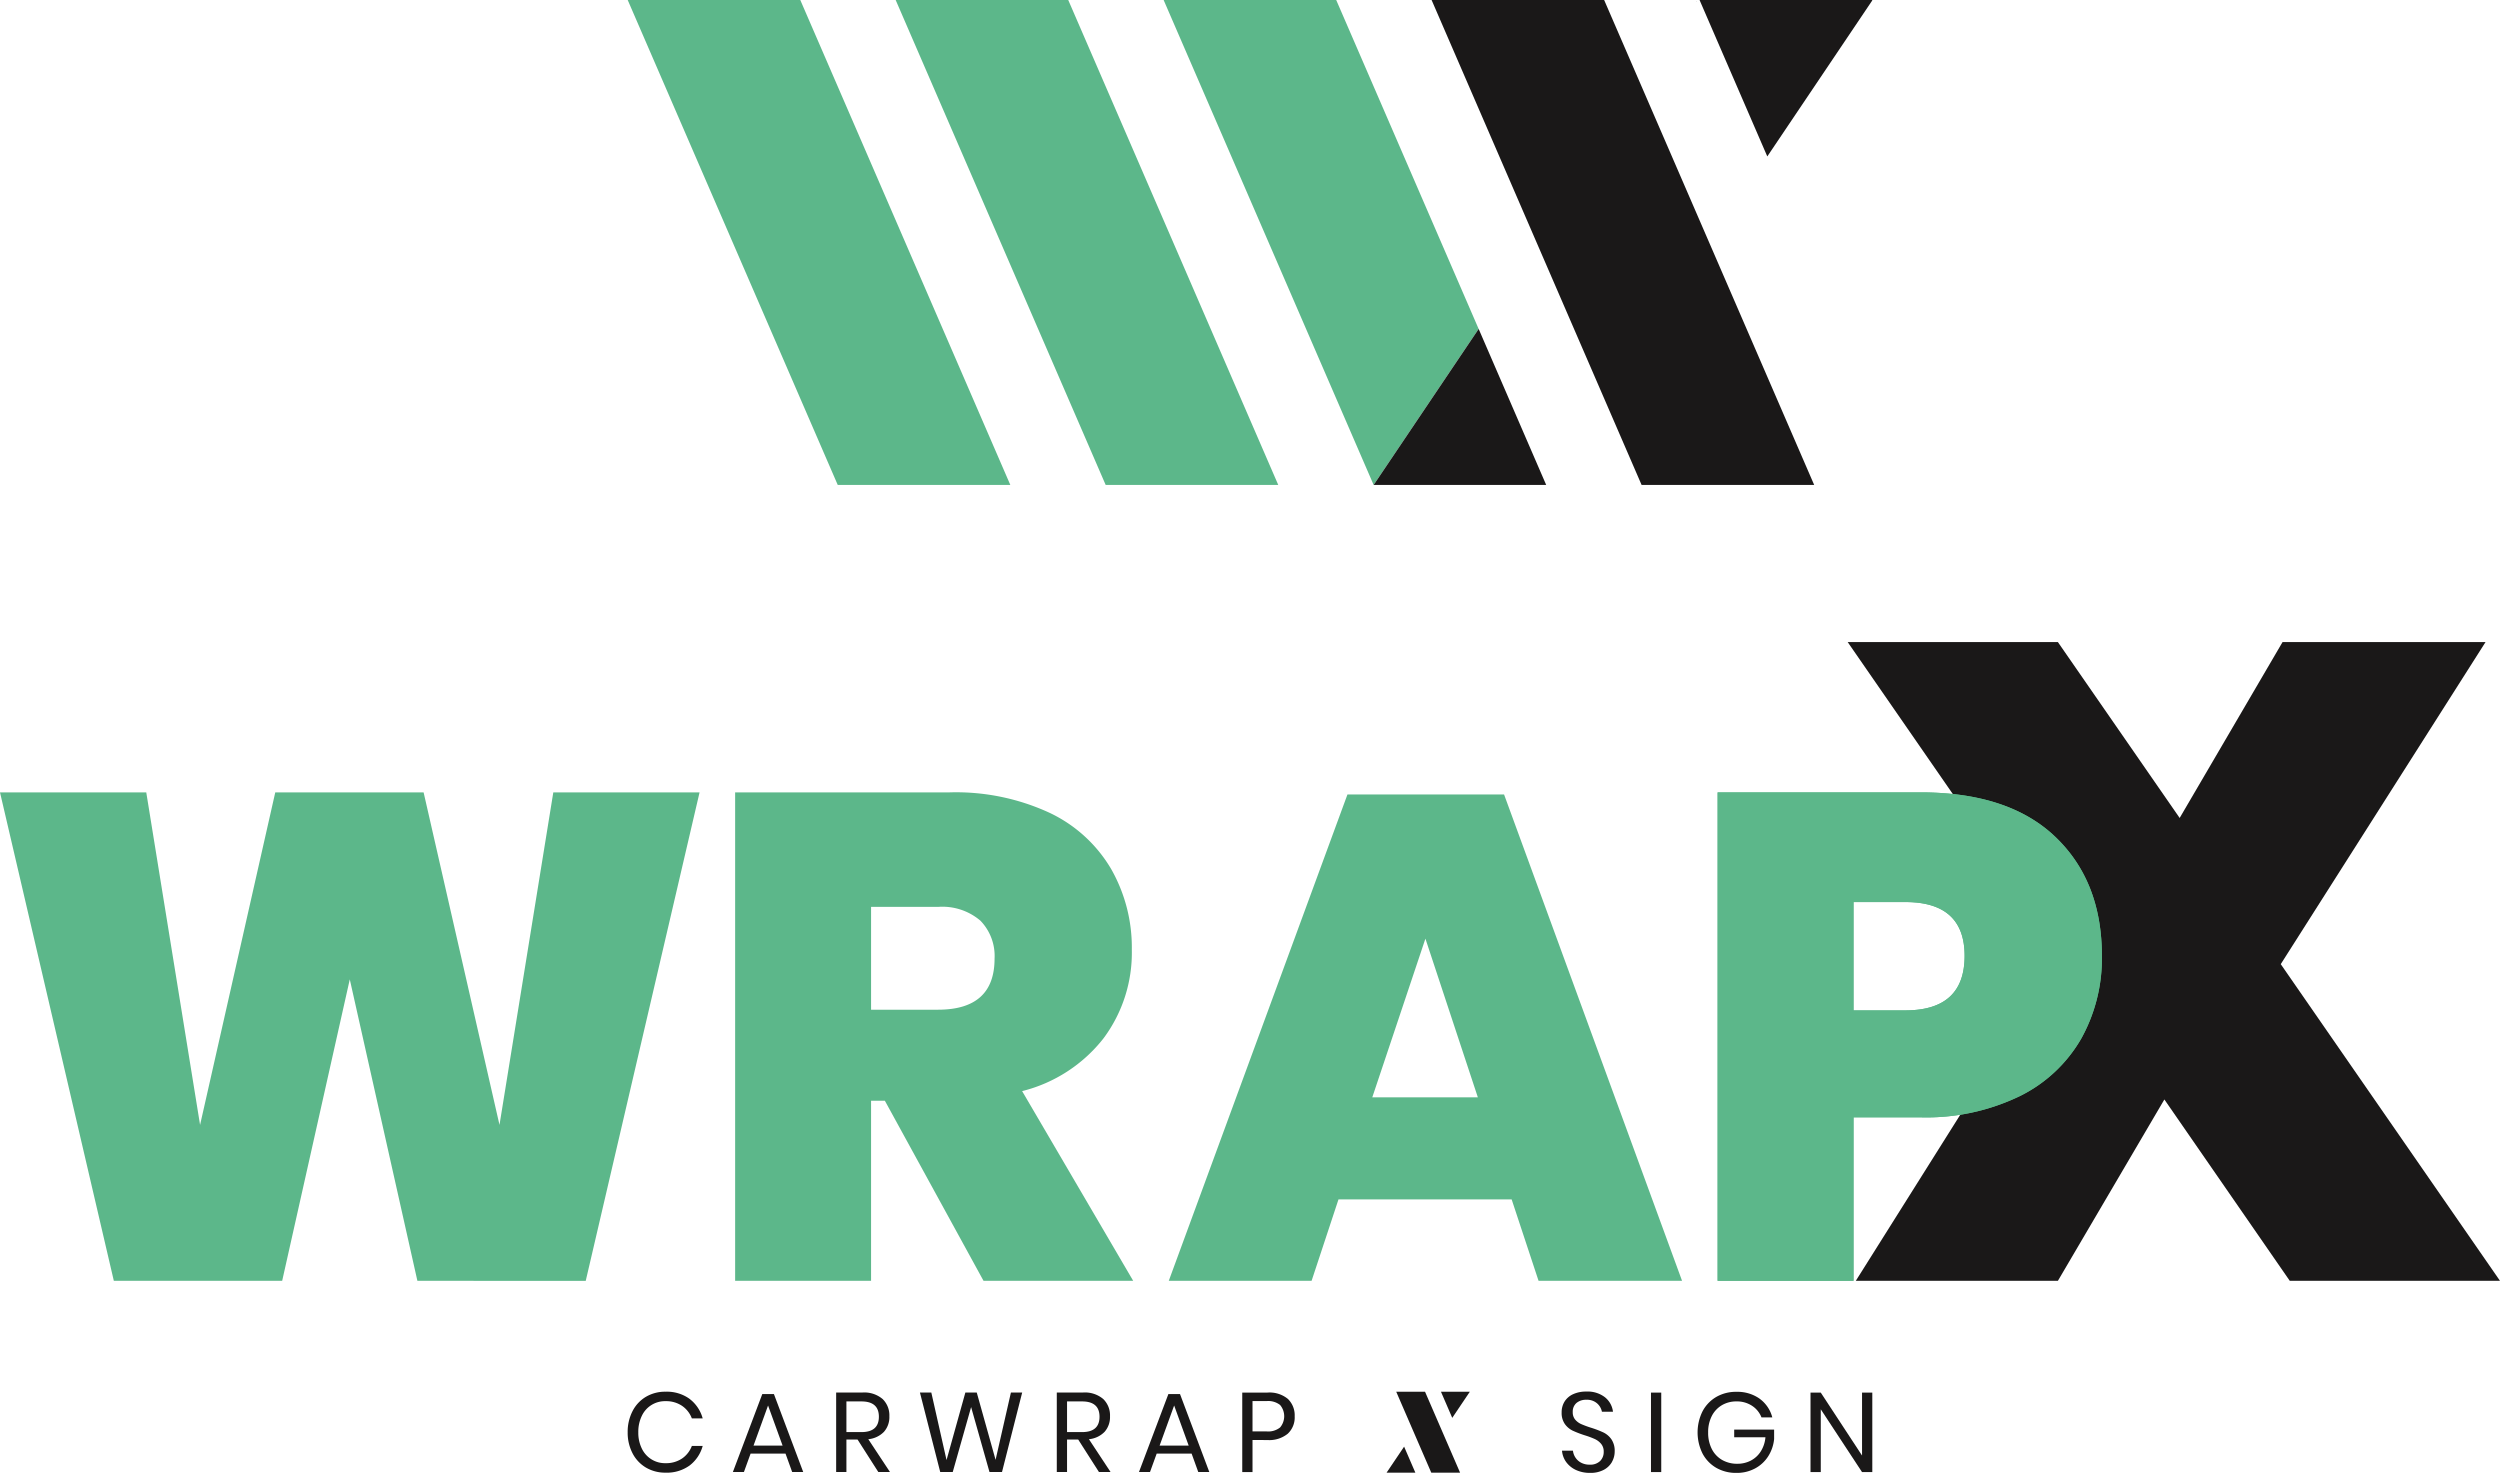
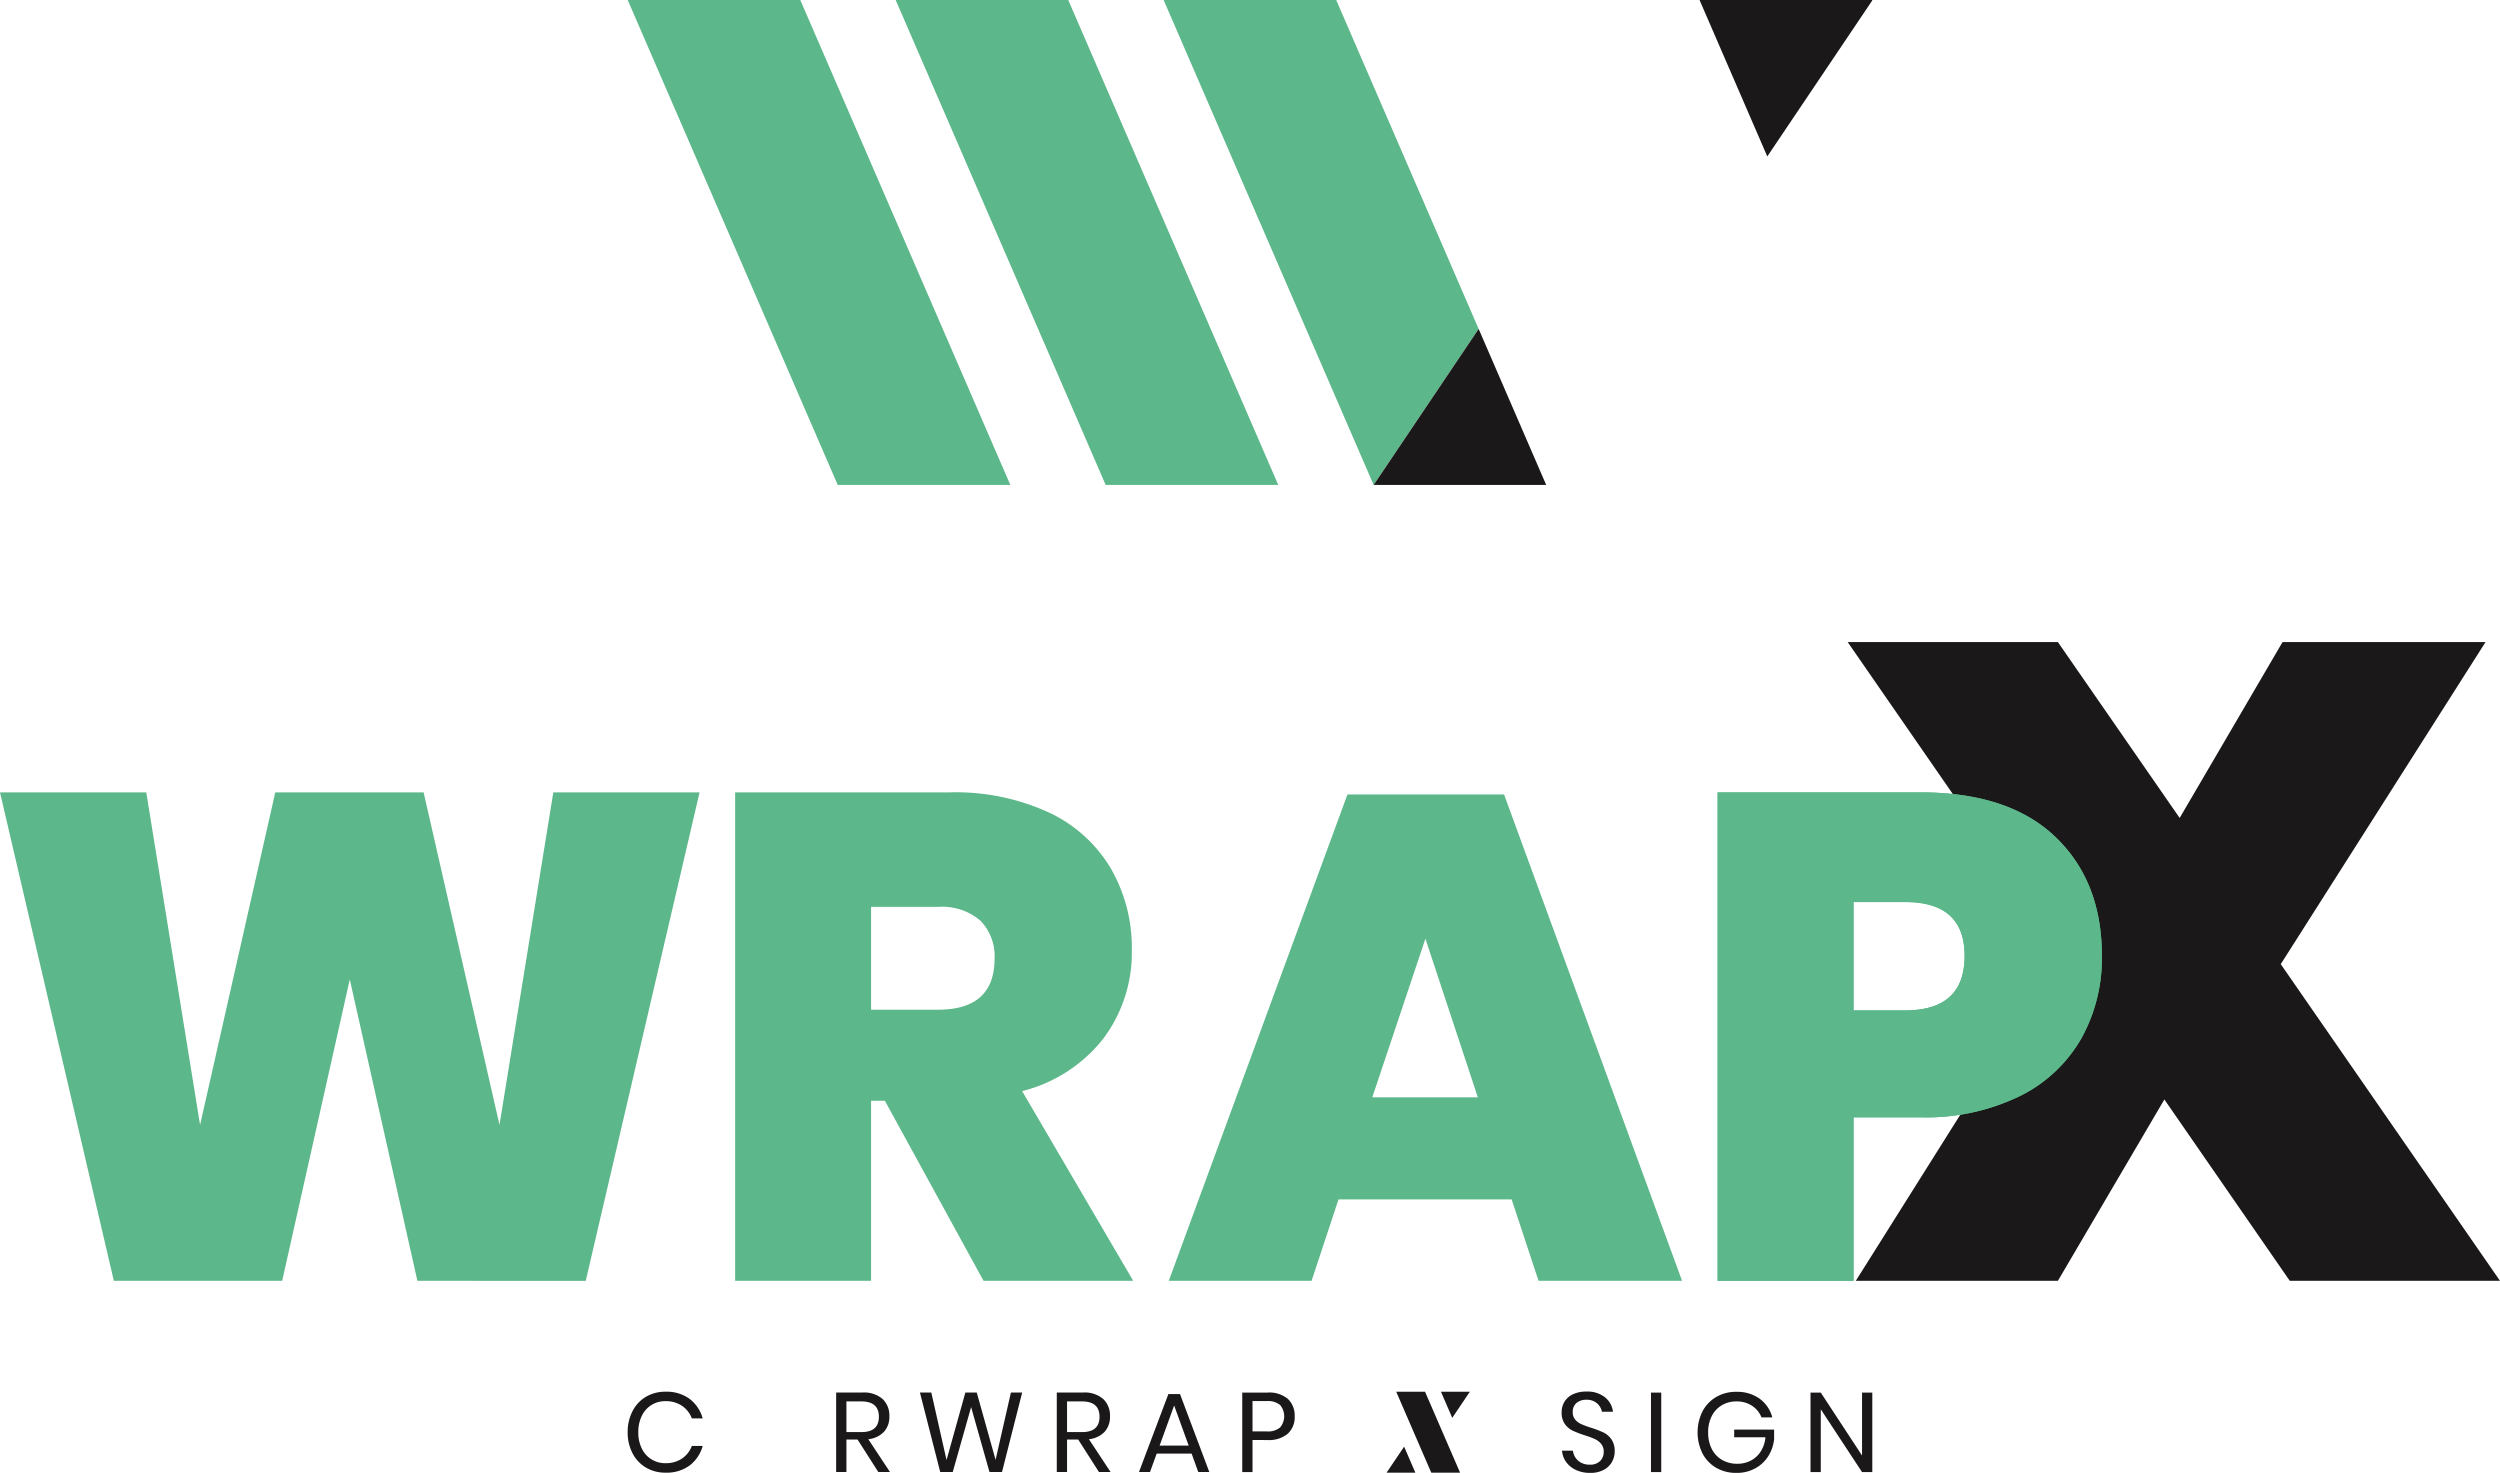
<svg xmlns="http://www.w3.org/2000/svg" id="logo" width="310.985" height="183.219" viewBox="0 0 310.985 183.219">
  <defs>
    <clipPath id="clip-path">
      <rect id="Rectangle_36" data-name="Rectangle 36" width="310.985" height="183.219" fill="none" />
    </clipPath>
  </defs>
  <path id="Path_208" data-name="Path 208" d="M297.864.167l.022.05.034-.05Z" transform="translate(-65.454 -0.037)" fill="#1a1818" />
-   <path id="Path_209" data-name="Path 209" d="M270.383.167l.021.05.034-.05Z" transform="translate(-59.416 -0.037)" fill="#1a1818" />
  <path id="Path_210" data-name="Path 210" d="M100.072,0,126.2,60.325h21.468L121.54,0Z" transform="translate(-21.99)" fill="#5cb78a" />
  <path id="Path_211" data-name="Path 211" d="M142.793,0l26.124,60.325h21.468L164.26,0Z" transform="translate(-31.378)" fill="#5cb78a" />
-   <path id="Path_212" data-name="Path 212" d="M228.235,0l26.124,60.325h21.468L249.7,0Z" transform="translate(-50.154)" fill="#1a1818" />
  <path id="Path_213" data-name="Path 213" d="M185.514,0l26.124,60.325h0L224.7,40.917,206.982,0Z" transform="translate(-40.766)" fill="#5cb78a" />
  <path id="Path_214" data-name="Path 214" d="M270.956,0l.022.05.034-.05Z" transform="translate(-59.541)" fill="#313133" />
  <path id="Path_215" data-name="Path 215" d="M271.017,0l-.034.05,8.406,19.41L292.451.05,292.43,0Z" transform="translate(-59.548)" fill="#1a1818" />
  <path id="Path_216" data-name="Path 216" d="M219,71.848h21.462l-8.4-19.406Z" transform="translate(-48.125 -11.524)" fill="#1a1818" />
  <g id="Group_36" data-name="Group 36">
    <g id="Group_35" data-name="Group 35" clip-path="url(#clip-path)">
      <path id="Path_217" data-name="Path 217" d="M107.772,222.773A4.539,4.539,0,0,1,109.4,225.2h-1.347a3.29,3.29,0,0,0-1.22-1.564,3.542,3.542,0,0,0-2.061-.582,3.176,3.176,0,0,0-2.938,1.817,4.5,4.5,0,0,0-.442,2.054,4.43,4.43,0,0,0,.442,2.034,3.186,3.186,0,0,0,2.938,1.809,3.536,3.536,0,0,0,2.061-.582,3.287,3.287,0,0,0,1.22-1.564H109.4a4.552,4.552,0,0,1-1.627,2.434,4.814,4.814,0,0,1-2.988.89,4.689,4.689,0,0,1-2.454-.639,4.391,4.391,0,0,1-1.662-1.781,5.538,5.538,0,0,1-.6-2.6,5.6,5.6,0,0,1,.6-2.622,4.387,4.387,0,0,1,1.662-1.788,4.689,4.689,0,0,1,2.454-.639,4.815,4.815,0,0,1,2.988.892" transform="translate(-21.99 -48.757)" fill="#1a1818" />
-       <path id="Path_218" data-name="Path 218" d="M123.391,229.66h-4.347l-.829,2.286h-1.374l3.661-9.7h1.444l3.646,9.7h-1.375Zm-.364-.995-1.809-4.993-1.81,4.993Z" transform="translate(-25.676 -48.837)" fill="#1a1818" />
      <path id="Path_219" data-name="Path 219" d="M138.55,231.894l-2.58-4.039h-1.387v4.039h-1.276v-9.887h3.254a3.522,3.522,0,0,1,2.524.808,2.821,2.821,0,0,1,.841,2.138,2.762,2.762,0,0,1-.673,1.942,3.138,3.138,0,0,1-1.948.919L140,231.894Zm-3.967-4.965h1.865q2.173,0,2.174-1.907t-2.174-1.908h-1.865Z" transform="translate(-29.294 -48.785)" fill="#1a1818" />
      <path id="Path_220" data-name="Path 220" d="M159.381,222.008l-2.51,9.887h-1.557l-2.285-8.078-2.286,8.078h-1.557l-2.524-9.887h1.416l1.893,8.4,2.342-8.4h1.417l2.342,8.373,1.907-8.373Z" transform="translate(-32.228 -48.785)" fill="#1a1818" />
      <path id="Path_221" data-name="Path 221" d="M173.725,231.894l-2.58-4.039h-1.388v4.039h-1.276v-9.887h3.254a3.52,3.52,0,0,1,2.524.808,2.821,2.821,0,0,1,.842,2.138,2.766,2.766,0,0,1-.673,1.942,3.14,3.14,0,0,1-1.949.919l2.692,4.081Zm-3.968-4.965h1.866q2.173,0,2.174-1.907t-2.174-1.908h-1.866Z" transform="translate(-37.023 -48.785)" fill="#1a1818" />
      <path id="Path_222" data-name="Path 222" d="M188.134,229.66h-4.348l-.829,2.286h-1.373l3.66-9.7h1.444l3.646,9.7h-1.374Zm-.365-.995-1.809-4.993-1.81,4.993Z" transform="translate(-39.903 -48.837)" fill="#1a1818" />
      <path id="Path_223" data-name="Path 223" d="M199.325,227.912V231.9h-1.276v-9.887h3.142a3.581,3.581,0,0,1,2.537.793,2.83,2.83,0,0,1,.842,2.166,2.756,2.756,0,0,1-.87,2.167,3.642,3.642,0,0,1-2.509.779Zm3.429-1.557a2.168,2.168,0,0,0,0-2.8,2.39,2.39,0,0,0-1.676-.483h-1.753v3.773h1.753a2.366,2.366,0,0,0,1.676-.492" transform="translate(-43.52 -48.785)" fill="#1a1818" />
      <path id="Path_224" data-name="Path 224" d="M255.232,230.611a2.53,2.53,0,0,1-1.024.982,3.481,3.481,0,0,1-1.7.378,4.072,4.072,0,0,1-1.746-.357,3.115,3.115,0,0,1-1.22-.982,2.782,2.782,0,0,1-.526-1.424h1.36a1.923,1.923,0,0,0,.288.821,1.9,1.9,0,0,0,.7.659,2.194,2.194,0,0,0,1.1.259,1.746,1.746,0,0,0,1.29-.449,1.559,1.559,0,0,0,.449-1.15,1.481,1.481,0,0,0-.316-.982,2.226,2.226,0,0,0-.778-.6,10.658,10.658,0,0,0-1.262-.47,13.17,13.17,0,0,1-1.508-.581,2.586,2.586,0,0,1-.968-.822,2.394,2.394,0,0,1-.4-1.444,2.5,2.5,0,0,1,.371-1.361,2.434,2.434,0,0,1,1.067-.911,3.839,3.839,0,0,1,1.634-.322,3.523,3.523,0,0,1,2.314.707,2.715,2.715,0,0,1,1,1.8h-1.375a1.858,1.858,0,0,0-.6-1.037,1.9,1.9,0,0,0-1.333-.449,1.828,1.828,0,0,0-1.234.4,1.413,1.413,0,0,0-.463,1.131,1.4,1.4,0,0,0,.3.932,2.094,2.094,0,0,0,.751.562,12.24,12.24,0,0,0,1.234.456,12.431,12.431,0,0,1,1.536.588,2.6,2.6,0,0,1,.989.849,2.534,2.534,0,0,1,.407,1.507,2.632,2.632,0,0,1-.337,1.3" transform="translate(-54.712 -48.753)" fill="#1a1818" />
      <rect id="Rectangle_35" data-name="Rectangle 35" width="1.277" height="9.887" transform="translate(205.372 173.233)" fill="#1a1818" />
      <path id="Path_225" data-name="Path 225" d="M278.357,222.751a4.16,4.16,0,0,1,1.578,2.327h-1.346a3.029,3.029,0,0,0-1.17-1.443,3.419,3.419,0,0,0-1.943-.548,3.519,3.519,0,0,0-1.81.47,3.3,3.3,0,0,0-1.255,1.34,4.349,4.349,0,0,0-.456,2.047,4.4,4.4,0,0,0,.464,2.083,3.269,3.269,0,0,0,1.282,1.347,3.734,3.734,0,0,0,1.887.47,3.581,3.581,0,0,0,1.67-.393,3.238,3.238,0,0,0,1.241-1.143,3.9,3.9,0,0,0,.582-1.76h-3.886v-.953h4.966v1.177a4.907,4.907,0,0,1-.73,2.132,4.374,4.374,0,0,1-1.627,1.514,4.756,4.756,0,0,1-2.327.561,4.912,4.912,0,0,1-2.526-.638,4.442,4.442,0,0,1-1.7-1.781,5.912,5.912,0,0,1,0-5.232,4.5,4.5,0,0,1,1.7-1.789,4.871,4.871,0,0,1,2.511-.644,4.78,4.78,0,0,1,2.9.856" transform="translate(-59.471 -48.76)" fill="#1a1818" />
      <path id="Path_226" data-name="Path 226" d="M296.332,231.908h-1.276l-5.133-7.812v7.812h-1.277v-9.887h1.277l5.133,7.826v-7.826h1.276Z" transform="translate(-63.429 -48.788)" fill="#1a1818" />
      <path id="Path_227" data-name="Path 227" d="M230.542,231.952h-3.584l-4.361-10.07h3.584Z" transform="translate(-48.915 -48.758)" fill="#1a1818" />
      <path id="Path_228" data-name="Path 228" d="M221.056,233.875h3.583l-1.4-3.24Z" transform="translate(-48.576 -50.681)" fill="#1a1818" />
      <path id="Path_229" data-name="Path 229" d="M233.314,221.882H229.74l-.006.009,1.4,3.24,2.18-3.24Z" transform="translate(-50.483 -48.757)" fill="#1a1818" />
      <path id="Path_230" data-name="Path 230" d="M349.565,181.821l-15.6-22.56-13.245,22.56h-25.14l25.7-40.853-26.712-38.609h26.149l15.152,21.885,12.8-21.885H373.92l-25.477,40.069,27.273,39.393Z" transform="translate(-64.731 -22.493)" fill="#1a1818" />
      <path id="Path_231" data-name="Path 231" d="M87.022,126.326l-14.16,60.762H51.921l-8.41-37.5-8.41,37.5H14.16L0,126.326H18.194l6.694,41.366,9.354-41.366H52.694l9.44,41.366,6.694-41.366Z" transform="translate(0 -27.76)" fill="#5cb78a" />
      <path id="Path_232" data-name="Path 232" d="M148.1,187.088l-12.273-22.4h-1.717v22.4H117.2V126.326h26.69a27.72,27.72,0,0,1,12.4,2.531,17.618,17.618,0,0,1,7.68,6.995,19.721,19.721,0,0,1,2.575,10.042,17.819,17.819,0,0,1-3.519,11.027,18.57,18.57,0,0,1-10.126,6.567l13.817,23.6Zm-13.99-33.727h8.325q7.035,0,7.037-6.352a6.3,6.3,0,0,0-1.759-4.72,7.282,7.282,0,0,0-5.278-1.717h-8.325Z" transform="translate(-25.754 -27.76)" fill="#5cb78a" />
      <path id="Path_233" data-name="Path 233" d="M290.741,166.748v20.34H273.835V126.326h25.231q10.985,0,16.779,5.535t5.793,14.805a20.532,20.532,0,0,1-2.575,10.3,17.955,17.955,0,0,1-7.681,7.167,26.731,26.731,0,0,1-12.316,2.617Zm13.818-20.081q0-6.7-7.381-6.695h-6.437v13.473h6.437q7.38,0,7.381-6.779" transform="translate(-60.174 -27.76)" fill="#5cb78a" />
      <path id="Path_234" data-name="Path 234" d="M290.741,166.748v20.34H273.835V126.326h25.231q10.985,0,16.779,5.535t5.793,14.805a20.532,20.532,0,0,1-2.575,10.3,17.955,17.955,0,0,1-7.681,7.167,26.731,26.731,0,0,1-12.316,2.617Zm13.818-20.081q0-6.7-7.381-6.695h-6.437v13.473h6.437q7.38,0,7.381-6.779" transform="translate(-60.174 -27.76)" fill="#5cb78a" />
      <path id="Path_235" data-name="Path 235" d="M228.987,177.033H207.445L204.1,187.16H186.334l22.227-60.5h19.482l22.141,60.5H232.334Zm-4.206-12.7-6.522-19.739-6.609,19.739Z" transform="translate(-40.946 -27.832)" fill="#5cb78a" />
    </g>
  </g>
</svg>